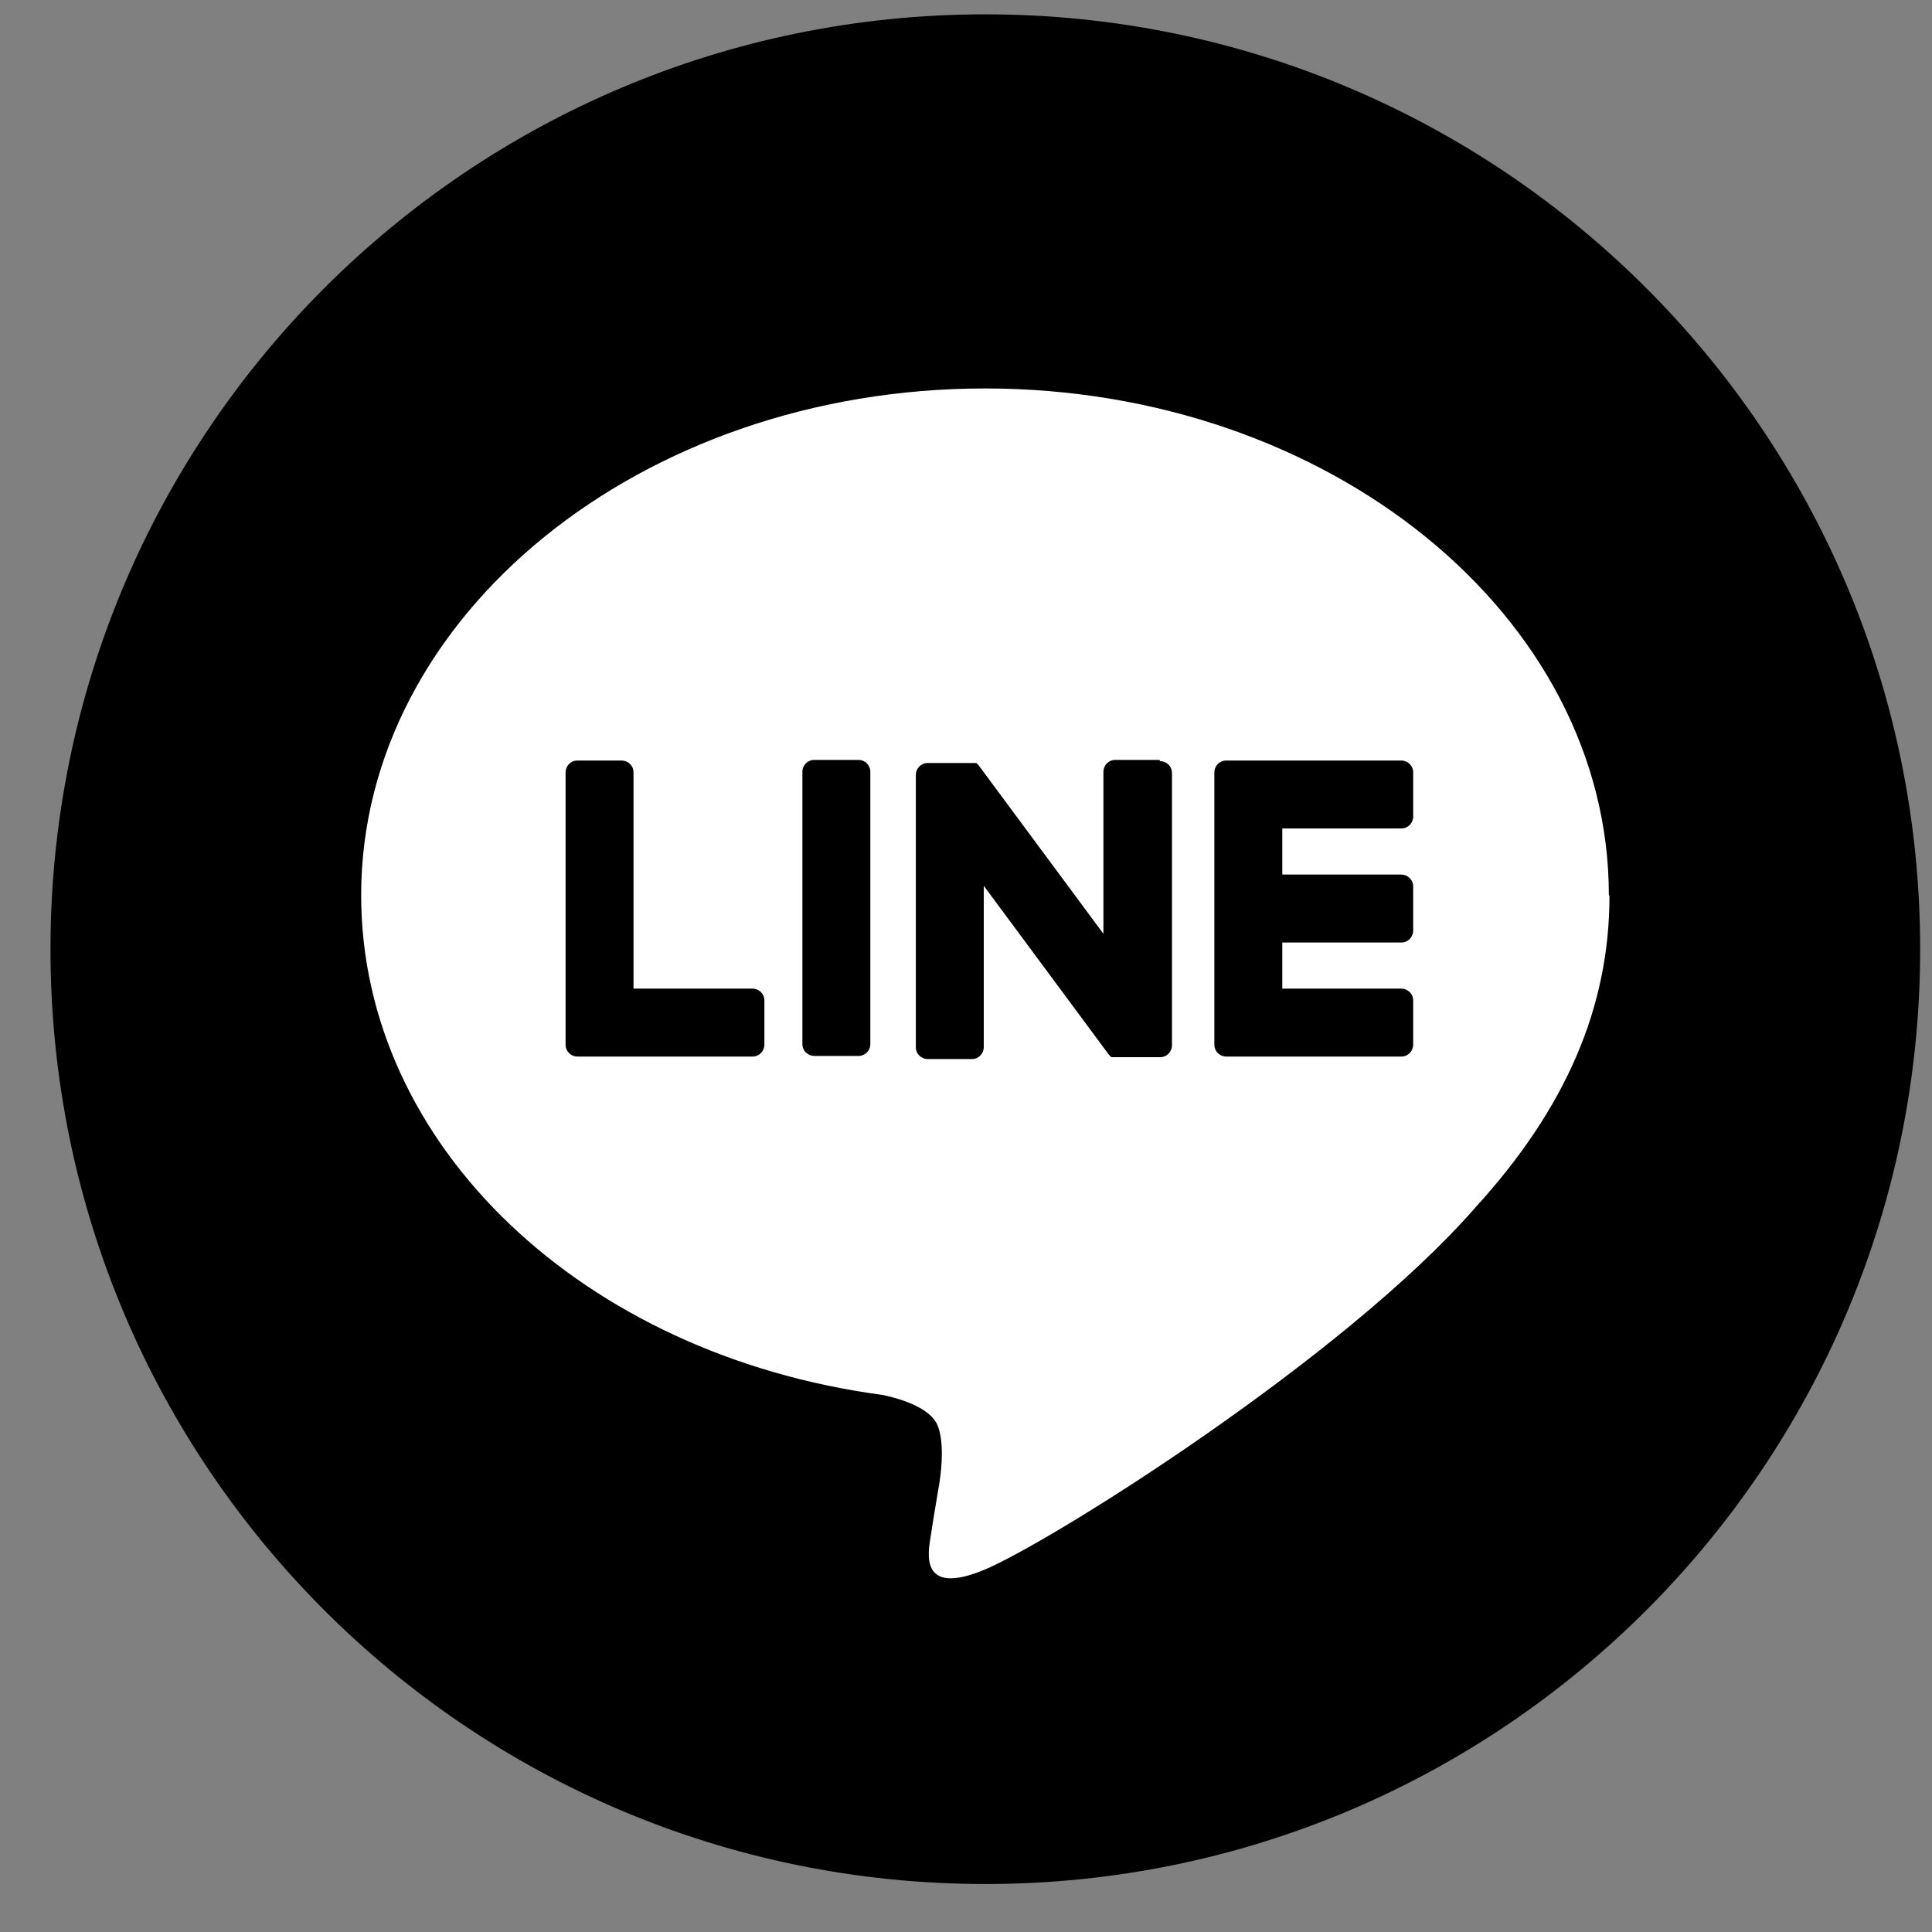
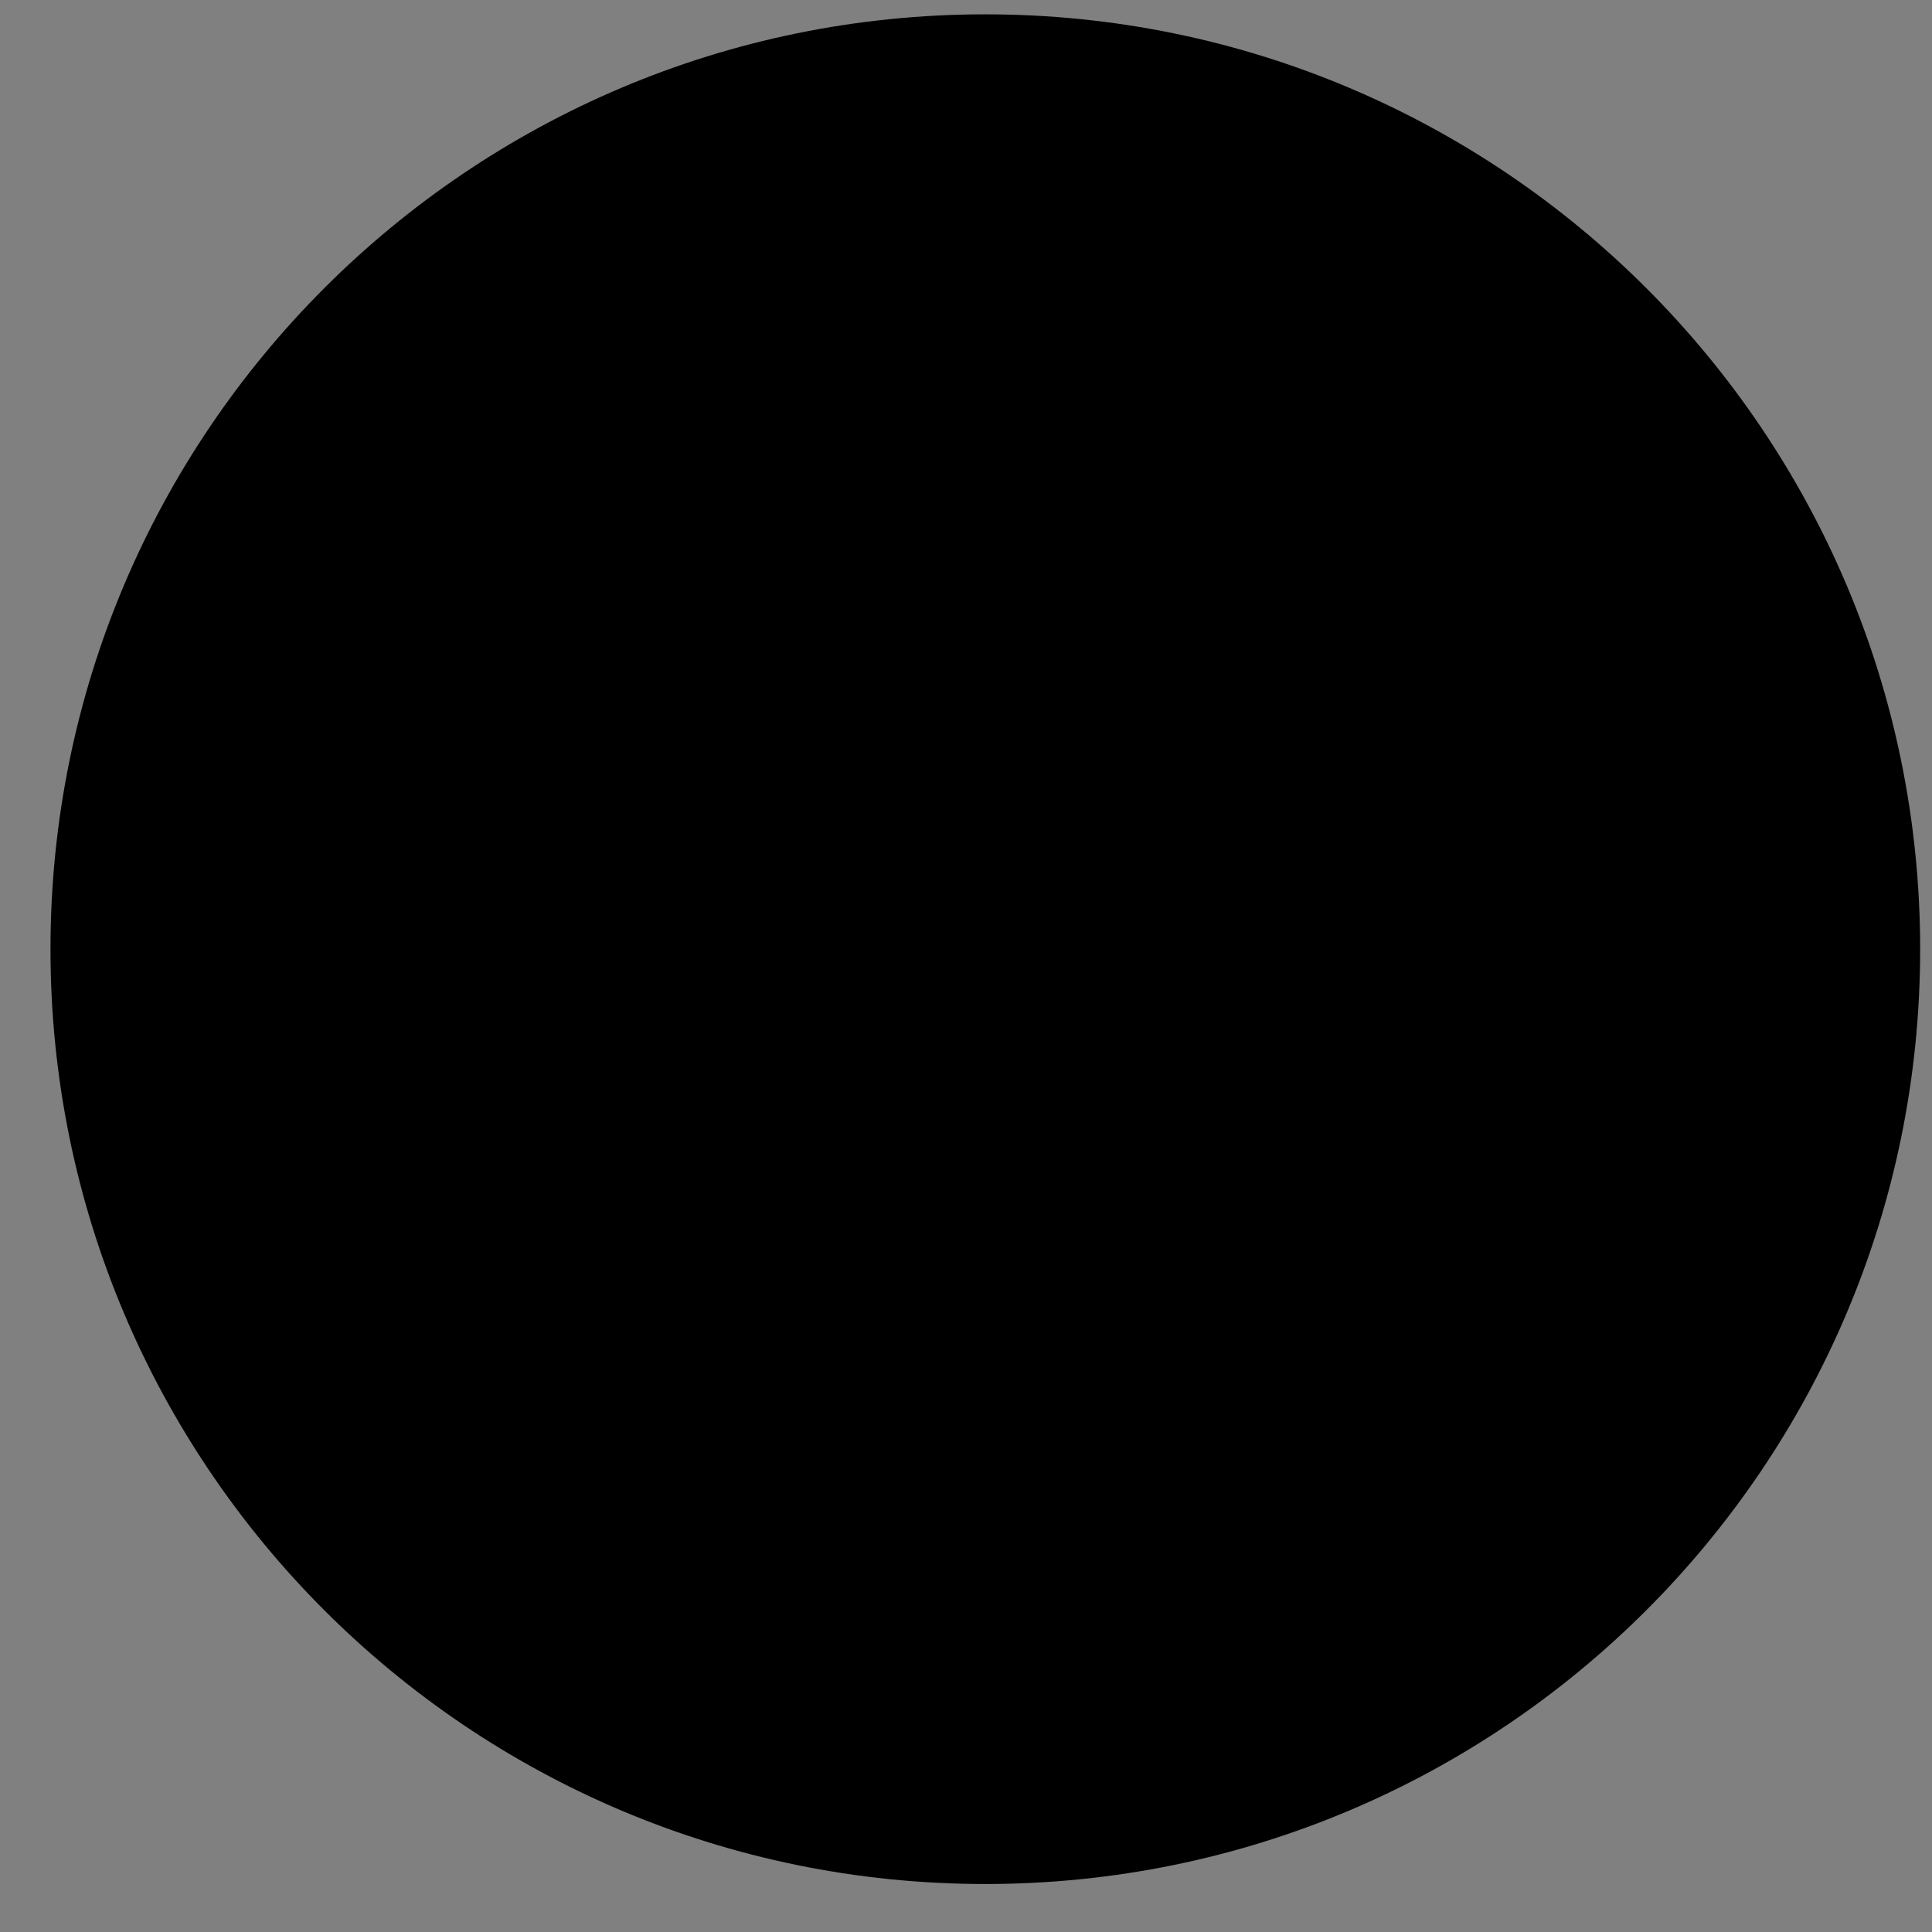
<svg xmlns="http://www.w3.org/2000/svg" width="31" height="31" viewBox="0 0 31 31" fill="none">
  <rect x="0" y="0" width="31" height="31" fill="#808080" stroke="none" />
  <path d="M30.81 15.23C30.81 6.946 24.094 0.23 15.81 0.23C7.525 0.23 0.81 6.946 0.81 15.23C0.81 23.515 7.525 30.23 15.81 30.23C24.094 30.23 30.81 23.515 30.81 15.23Z" fill="black" />
-   <path d="M25.815 14.363C25.815 9.883 21.325 6.233 15.805 6.233C10.285 6.233 5.795 9.883 5.795 14.363C5.795 18.383 9.355 21.743 14.165 22.383C14.495 22.453 14.935 22.603 15.045 22.873C15.145 23.123 15.115 23.523 15.075 23.783C15.075 23.783 14.955 24.493 14.935 24.643C14.895 24.893 14.735 25.633 15.805 25.183C16.875 24.733 21.575 21.783 23.675 19.373C25.125 17.783 25.825 16.163 25.825 14.373L25.815 14.363Z" fill="white" />
  <path d="M22.485 16.953C22.595 16.953 22.675 16.863 22.675 16.763V16.053C22.675 15.943 22.585 15.863 22.485 15.863H20.575V15.123H22.485C22.595 15.123 22.675 15.033 22.675 14.933V14.223C22.675 14.113 22.585 14.033 22.485 14.033H20.575V13.293H22.485C22.595 13.293 22.675 13.204 22.675 13.104V12.393C22.675 12.283 22.585 12.203 22.485 12.203H19.675C19.565 12.203 19.485 12.293 19.485 12.393V16.763C19.485 16.873 19.575 16.953 19.675 16.953H22.485Z" fill="black" />
  <path d="M12.075 16.953C12.185 16.953 12.265 16.863 12.265 16.763V16.053C12.265 15.943 12.175 15.863 12.075 15.863H10.165V12.393C10.165 12.283 10.075 12.203 9.975 12.203H9.265C9.155 12.203 9.075 12.293 9.075 12.393V16.763C9.075 16.873 9.165 16.953 9.265 16.953H12.075Z" fill="black" />
  <path d="M13.775 12.193H13.065C12.96 12.193 12.875 12.278 12.875 12.383V16.753C12.875 16.858 12.96 16.943 13.065 16.943H13.775C13.88 16.943 13.965 16.858 13.965 16.753V12.383C13.965 12.278 13.88 12.193 13.775 12.193Z" fill="black" />
  <path d="M18.605 12.193H17.895C17.785 12.193 17.705 12.283 17.705 12.383V14.983L15.705 12.283C15.705 12.283 15.705 12.273 15.685 12.263C15.685 12.263 15.685 12.263 15.675 12.253C15.675 12.253 15.675 12.253 15.665 12.243C15.665 12.243 15.665 12.243 15.655 12.243C15.655 12.243 15.655 12.243 15.645 12.243C15.645 12.243 15.645 12.243 15.635 12.243C15.635 12.243 15.635 12.243 15.625 12.243C15.625 12.243 15.625 12.243 15.615 12.243C15.615 12.243 15.615 12.243 15.605 12.243C15.605 12.243 15.605 12.243 15.595 12.243H14.885C14.775 12.243 14.695 12.333 14.695 12.433V16.803C14.695 16.913 14.785 16.993 14.885 16.993H15.595C15.705 16.993 15.785 16.903 15.785 16.803V14.213L17.785 16.913C17.785 16.913 17.815 16.953 17.835 16.963C17.835 16.963 17.835 16.963 17.845 16.963C17.845 16.963 17.845 16.963 17.855 16.963C17.875 16.963 17.885 16.963 17.905 16.963H18.615C18.725 16.963 18.805 16.873 18.805 16.773V12.403C18.805 12.293 18.715 12.213 18.615 12.213L18.605 12.193Z" fill="black" />
</svg>